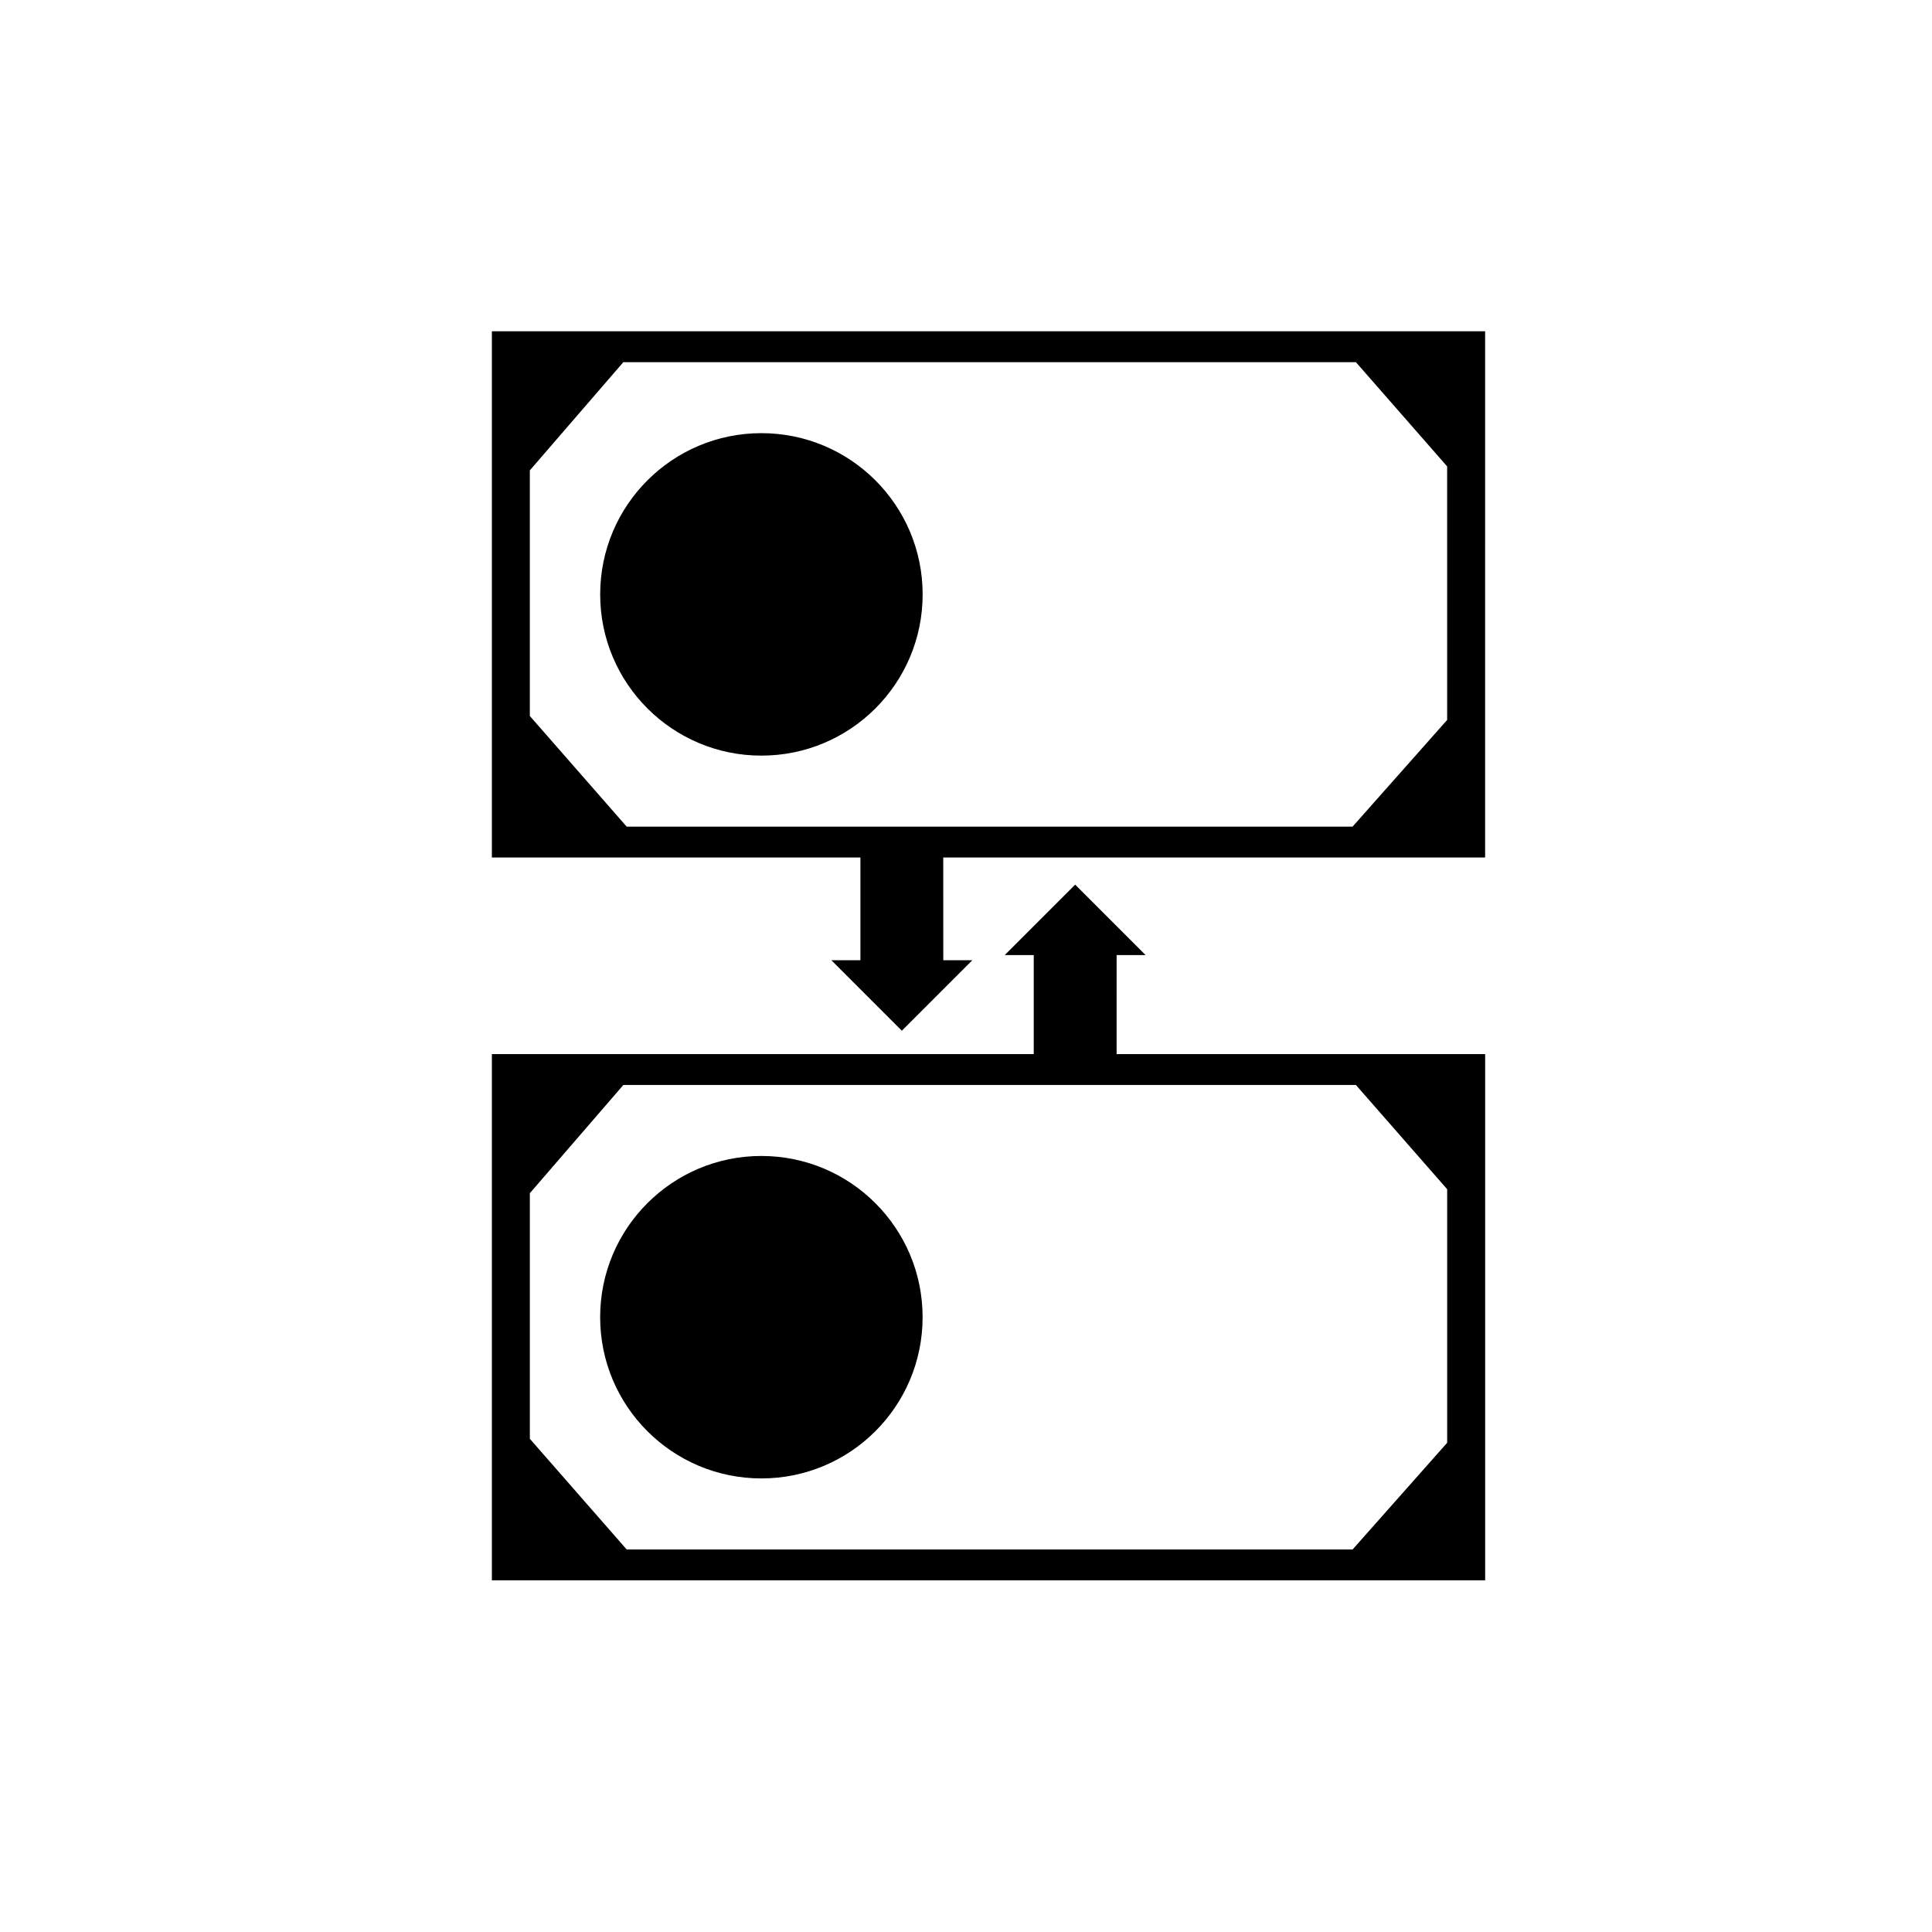
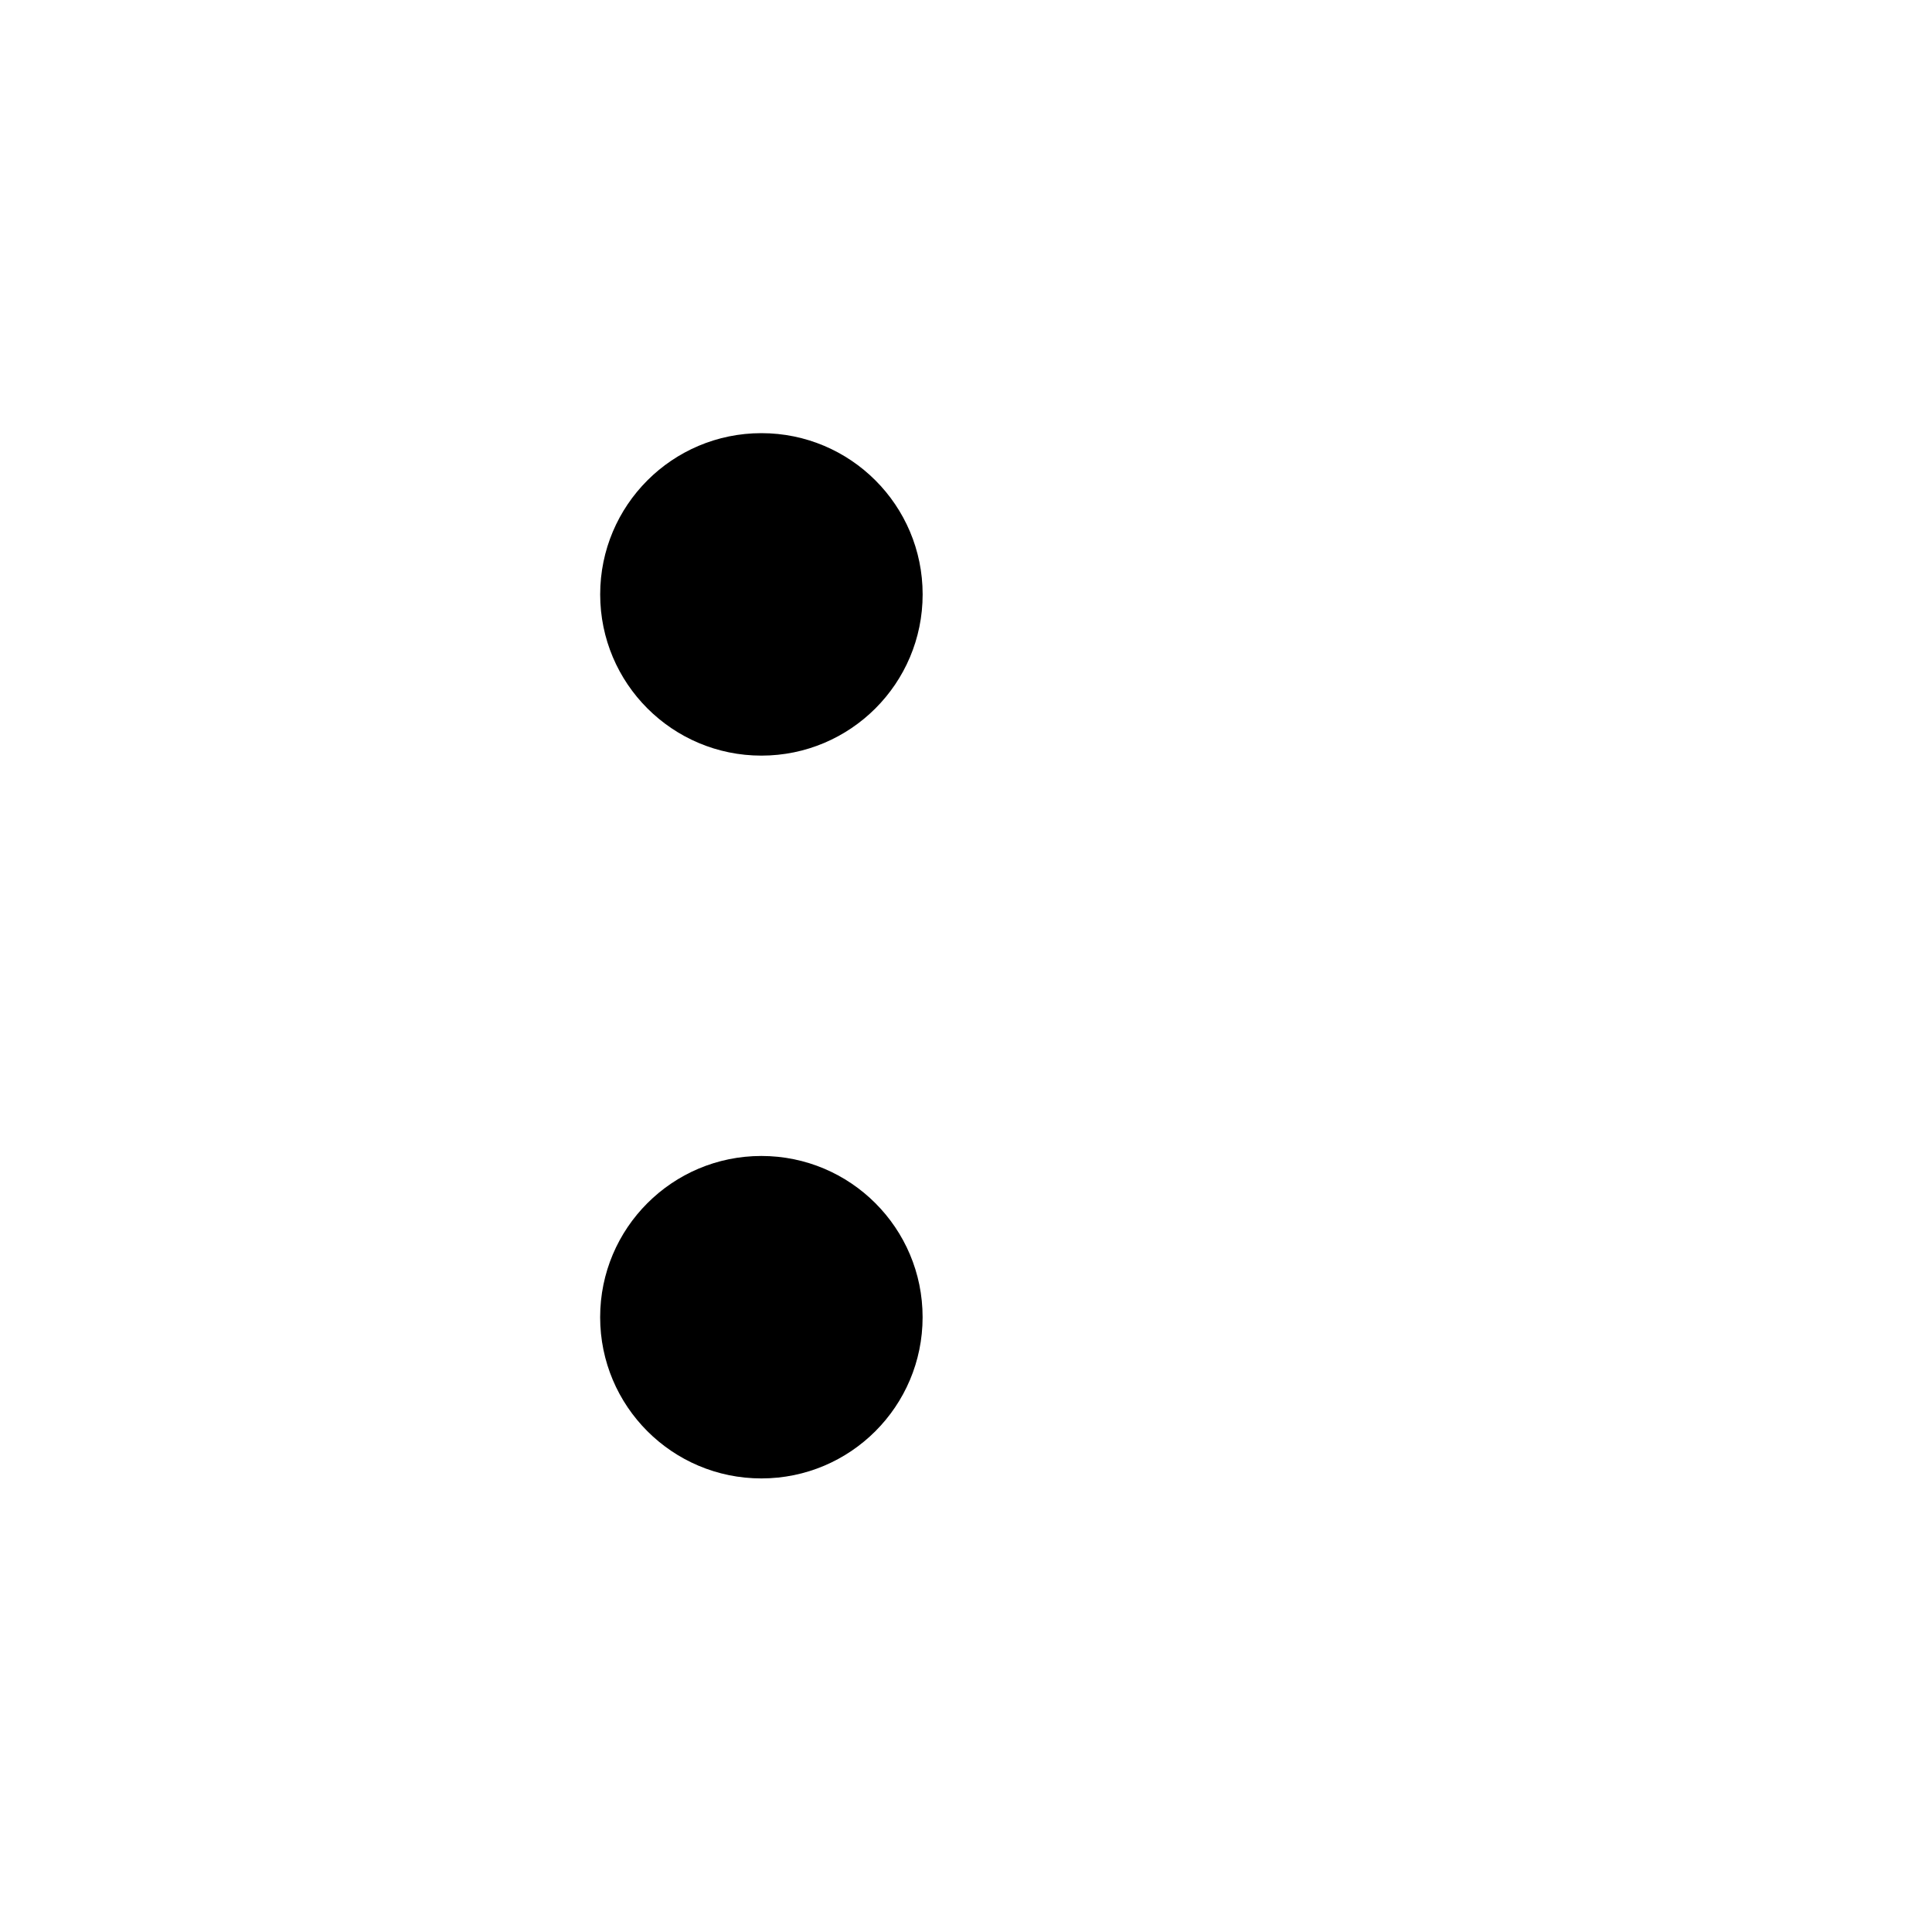
<svg xmlns="http://www.w3.org/2000/svg" fill="#000000" width="800px" height="800px" version="1.1" viewBox="144 144 512 512">
  <g>
    <path d="m388.51 301.52c0 23.598-19.129 42.727-42.73 42.727-23.598 0-42.727-19.129-42.727-42.727 0-23.602 19.129-42.73 42.727-42.73 23.602 0 42.73 19.129 42.73 42.73" />
-     <path d="m274.35 231.79v139.46h97.668v27.227h-7.691l18.672 18.672 18.672-18.672h-7.691l-0.008-27.227h143.6l0.004-139.46zm253.16 103-25.066 28.277h-192.37l-25.664-29.324v-65.09l24.777-28.676h194.14l24.18 27.625z" />
    <path d="m388.5 493.07c0 23.598-19.129 42.727-42.727 42.727s-42.727-19.129-42.727-42.727c0-23.598 19.129-42.727 42.727-42.727s42.727 19.129 42.727 42.727" />
-     <path d="m439.91 397.11h7.691l-18.672-18.672-18.672 18.672h7.695v26.238h-143.6v139.46h263.23v-139.46h-97.672l0.004-26.238zm87.605 62.047v67.191l-25.066 28.281h-192.37l-25.664-29.332v-65.09l24.777-28.676h194.14z" />
  </g>
</svg>